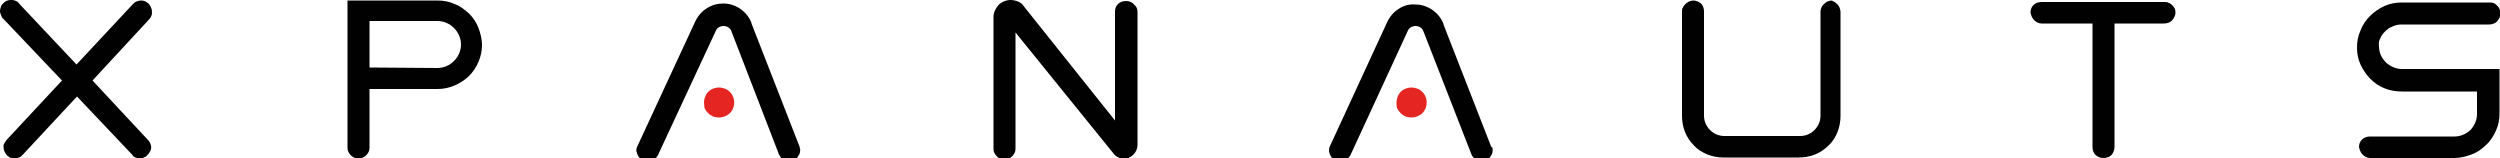
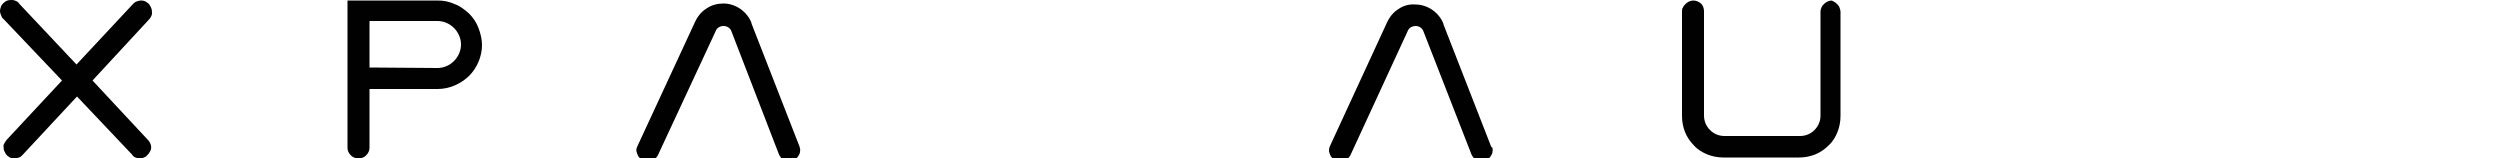
<svg xmlns="http://www.w3.org/2000/svg" id="Layer_1" x="0px" y="0px" viewBox="0 0 500 31.6" style="enable-background:new 0 0 500 31.6;" xml:space="preserve">
  <style type="text/css">	.st0{fill:#010101;}	.st1{fill:#E52521;}</style>
  <path class="st0" d="M29.6,28c0.3,0.3,0.5,0.7,0.6,1.1c0.1,0.4,0,0.9-0.2,1.2c-0.2,0.4-0.5,0.7-0.8,1c-0.4,0.2-0.8,0.4-1.2,0.4 c-0.3,0-0.6-0.1-0.9-0.2c-0.3-0.1-0.5-0.3-0.7-0.6L15.4,19.3L4.5,31c-0.2,0.2-0.4,0.4-0.7,0.5c-0.3,0.1-0.6,0.2-0.9,0.2 c-0.4,0-0.9-0.1-1.2-0.4c-0.4-0.2-0.6-0.6-0.8-1c-0.2-0.4-0.2-0.8-0.2-1.3C0.8,28.8,1,28.4,1.3,28l11.1-11.9L0.7,3.8 C0.4,3.6,0.3,3.3,0.2,3C0.1,2.8,0,2.5,0,2.2c0-0.3,0.1-0.6,0.2-0.9C0.3,1,0.5,0.8,0.7,0.6c0.2-0.2,0.5-0.4,0.8-0.5 C1.8,0,2.1,0,2.4,0C2.7,0,3,0.1,3.2,0.2c0.3,0.1,0.5,0.3,0.7,0.6l11.4,12.1L26.6,0.8c0.2-0.2,0.4-0.4,0.7-0.5 c0.3-0.1,0.6-0.2,0.9-0.2c0.4,0,0.9,0.1,1.2,0.4c0.4,0.2,0.6,0.6,0.8,1c0.2,0.4,0.2,0.8,0.2,1.3c-0.1,0.4-0.3,0.8-0.6,1.1L18.5,16.1 L29.6,28z" />
  <path class="st0" d="M87.5,0.1c1.2,0,2.3,0.2,3.4,0.7c1.1,0.4,2,1.1,2.9,1.9c0.8,0.8,1.5,1.8,1.9,2.9c0.4,1.1,0.7,2.2,0.7,3.4 c0,2.3-1,4.6-2.6,6.2c-1.7,1.6-3.9,2.6-6.3,2.6H73.9v11.8c0,0.6-0.3,1.1-0.7,1.5c-0.4,0.4-1,0.6-1.5,0.6s-1.1-0.2-1.5-0.6 c-0.4-0.4-0.7-0.9-0.7-1.5V0.1H87.5z M87.5,13.6c1.2,0,2.4-0.5,3.3-1.4c0.9-0.9,1.4-2.1,1.4-3.3s-0.5-2.4-1.4-3.3 c-0.9-0.9-2.1-1.4-3.3-1.4H73.9v9.3L87.5,13.6L87.5,13.6z" />
  <path class="st0" d="M159.9,29.3c0.1,0.3,0.2,0.7,0.1,1c0,0.4-0.2,0.7-0.4,1c-0.2,0.3-0.5,0.5-0.8,0.7c-0.3,0.2-0.7,0.3-1,0.3 c-0.4,0-0.9-0.1-1.2-0.4c-0.4-0.3-0.6-0.6-0.8-1l-9.5-24.6c-0.1-0.3-0.3-0.6-0.6-0.8c-0.3-0.2-0.6-0.3-1-0.3c-0.4,0-0.7,0.1-1,0.3 c-0.3,0.2-0.5,0.5-0.6,0.8L131.6,31c-0.2,0.4-0.5,0.7-0.8,0.9c-0.4,0.2-0.8,0.3-1.2,0.3c-0.4,0-0.7-0.1-1.1-0.2 c-0.3-0.2-0.6-0.4-0.8-0.7c-0.2-0.3-0.3-0.7-0.4-1s0-0.7,0.2-1.1L139,4.4c0.5-1.1,1.3-2.1,2.3-2.7c1-0.7,2.2-1,3.4-1 c1.2,0,2.4,0.4,3.4,1.1c1,0.7,1.8,1.7,2.2,2.8v0.1l9.6,24.6L159.9,29.3z" />
-   <path class="st1" d="M140.8,20.5c0-0.6,0.2-1.2,0.5-1.7c0.3-0.5,0.8-0.9,1.4-1.1c0.6-0.2,1.2-0.3,1.8-0.1c0.6,0.1,1.1,0.4,1.5,0.8 c0.4,0.4,0.7,1,0.8,1.6c0.1,0.6,0,1.2-0.2,1.7c-0.2,0.5-0.6,1-1.1,1.3c-0.5,0.3-1.1,0.5-1.7,0.5c-0.4,0-0.8-0.1-1.2-0.2 c-0.4-0.2-0.7-0.4-1-0.7c-0.3-0.3-0.5-0.6-0.7-1C140.9,21.3,140.8,20.9,140.8,20.5z" />
-   <path class="st0" d="M227.5,2.3V29c0,0.7-0.3,1.4-0.8,1.9c-0.5,0.5-1.1,0.8-1.8,0.9c-0.4,0-0.8-0.1-1.2-0.3c-0.4-0.2-0.7-0.4-1-0.8 L203.1,6.5v23c0,0.3,0,0.6-0.1,0.9c-0.1,0.3-0.3,0.5-0.5,0.8c-0.2,0.2-0.5,0.4-0.7,0.5c-0.3,0.1-0.6,0.2-0.9,0.2 c-0.3,0-0.6-0.1-0.9-0.2c-0.3-0.1-0.5-0.3-0.7-0.5c-0.2-0.2-0.4-0.5-0.5-0.8c-0.1-0.3-0.1-0.6-0.1-0.9V3.4c0-0.9,0.4-1.7,1-2.4 c0.6-0.6,1.5-1,2.4-1c0.5,0,1,0.1,1.5,0.3c0.5,0.2,0.9,0.5,1.2,1L223,24.1V2.3c0-0.6,0.2-1.1,0.6-1.5c0.4-0.4,1-0.6,1.6-0.6 c0.6,0,1.2,0.2,1.6,0.7C227.2,1.2,227.5,1.7,227.5,2.3z" />
  <path class="st0" d="M298.4,29.3c0.1,0.3,0.2,0.7,0.1,1c0,0.4-0.2,0.7-0.4,1c-0.2,0.3-0.5,0.5-0.8,0.7c-0.3,0.2-0.7,0.3-1,0.3 c-0.4,0-0.9-0.1-1.2-0.4c-0.4-0.3-0.6-0.6-0.8-1l-9.6-24.6c-0.1-0.3-0.3-0.6-0.6-0.8c-0.3-0.2-0.6-0.3-1-0.3c-0.3,0-0.7,0.1-1,0.3 c-0.3,0.2-0.5,0.5-0.6,0.8L270.1,31c-0.2,0.4-0.5,0.7-0.8,0.9c-0.4,0.2-0.8,0.3-1.2,0.3c-0.4,0-0.7-0.1-1.1-0.2 c-0.3-0.2-0.6-0.4-0.8-0.7c-0.2-0.3-0.3-0.7-0.4-1c0-0.4,0-0.7,0.2-1.1l11.4-24.7c0.5-1.1,1.3-2.1,2.3-2.7c1-0.7,2.2-1,3.4-0.9 c1.2,0,2.4,0.4,3.4,1.1c1,0.7,1.8,1.7,2.2,2.8v0.1l9.6,24.6L298.4,29.3z" />
-   <path class="st1" d="M279.3,20.5c0-0.6,0.2-1.2,0.5-1.7c0.3-0.5,0.8-0.9,1.4-1.1c0.6-0.2,1.2-0.3,1.8-0.1c0.6,0.1,1.1,0.4,1.5,0.8 c0.4,0.4,0.7,1,0.8,1.6c0.1,0.6,0,1.2-0.2,1.7c-0.2,0.5-0.6,1-1.1,1.3c-0.5,0.3-1.1,0.5-1.7,0.5c-0.4,0-0.8-0.1-1.2-0.2 c-0.4-0.2-0.7-0.4-1-0.7c-0.3-0.3-0.5-0.6-0.7-1C279.3,21.3,279.3,20.9,279.3,20.5z" />
  <path class="st0" d="M365.9,0.1c0.3,0,0.6,0,0.8,0.2c0.3,0.1,0.5,0.3,0.7,0.5c0.2,0.2,0.4,0.4,0.5,0.7c0.1,0.3,0.2,0.6,0.2,0.8v20.9 c0,1.1-0.2,2.2-0.6,3.2c-0.4,1-1,2-1.8,2.7c-0.8,0.8-1.7,1.4-2.7,1.8c-1,0.4-2.1,0.6-3.2,0.6h-15.1c-1.1,0-2.2-0.2-3.2-0.6 c-1-0.4-2-1-2.7-1.8c-0.8-0.8-1.4-1.7-1.8-2.7c-0.4-1-0.6-2.1-0.6-3.2V2.3c0-0.3,0-0.6,0.2-0.8c0.1-0.3,0.3-0.5,0.5-0.7 c0.2-0.2,0.5-0.4,0.7-0.5c0.3-0.1,0.6-0.2,0.8-0.2c0.6,0,1.1,0.2,1.6,0.6c0.4,0.4,0.6,1,0.6,1.5v20.9c0,1.1,0.4,2.1,1.2,2.9 c0.8,0.8,1.8,1.2,2.9,1.2h15.1c1.1,0,2.1-0.4,2.9-1.2c0.8-0.8,1.2-1.8,1.2-2.9V2.3c0-0.3,0.1-0.6,0.2-0.8c0.1-0.3,0.3-0.5,0.5-0.7 c0.2-0.2,0.5-0.4,0.7-0.5c0.3-0.1,0.6-0.2,0.8-0.2H365.9z" />
-   <path class="st0" d="M435.1,2.5c0,0.6-0.3,1.1-0.7,1.6c-0.4,0.4-1,0.6-1.6,0.6h-9.9v24.7c0,0.6-0.2,1.1-0.6,1.6 c-0.4,0.4-1,0.6-1.6,0.6c-0.6,0-1.1-0.2-1.6-0.6c-0.4-0.4-0.6-1-0.6-1.6V4.7h-10.2c-0.6,0-1.1-0.3-1.5-0.7c-0.4-0.4-0.6-1-0.7-1.5 c0-0.6,0.2-1.1,0.6-1.5c0.4-0.4,1-0.6,1.6-0.6h24.6c0.3,0,0.6,0,0.9,0.2c0.3,0.1,0.5,0.3,0.7,0.5c0.2,0.2,0.4,0.5,0.5,0.7 C435,1.9,435.1,2.2,435.1,2.5z" />
-   <path class="st0" d="M475.8,9.3c0,1.2,0.5,2.3,1.4,3.2c0.9,0.8,2,1.3,3.2,1.3h19.5v8.9c0,1.2-0.2,2.3-0.7,3.4 c-0.5,1.1-1.1,2.1-2,2.9c-0.8,0.8-1.8,1.5-2.9,1.9c-1.1,0.4-2.3,0.7-3.4,0.7H474c-0.6,0-1.1-0.3-1.5-0.7c-0.4-0.4-0.6-1-0.7-1.5 c0-0.6,0.2-1.1,0.6-1.5c0.4-0.4,1-0.6,1.6-0.6h16.9c1.2,0,2.3-0.5,3.2-1.3c0.8-0.9,1.3-2,1.3-3.2v-4.5h-15c-1.2,0-2.4-0.2-3.4-0.6 c-1.1-0.4-2.1-1.1-2.9-1.9c-0.8-0.8-1.5-1.8-2-2.9c-0.5-1.1-0.7-2.2-0.7-3.4s0.2-2.3,0.7-3.4c0.4-1.1,1.1-2.1,1.9-2.9 c0.8-0.8,1.8-1.5,2.9-2c1.1-0.5,2.3-0.7,3.4-0.7h17.5c0.3,0,0.6,0,0.9,0.1c0.3,0.1,0.5,0.3,0.7,0.5c0.2,0.2,0.4,0.4,0.5,0.7 c0.1,0.3,0.2,0.6,0.2,0.9c0,0.6-0.3,1.1-0.7,1.6c-0.4,0.4-1,0.6-1.6,0.6h-17.5c-0.6,0-1.2,0.1-1.8,0.4c-0.6,0.2-1.1,0.6-1.5,1 c-0.4,0.4-0.8,0.9-1,1.5C475.8,8.1,475.7,8.7,475.8,9.3L475.8,9.3z" />
</svg>